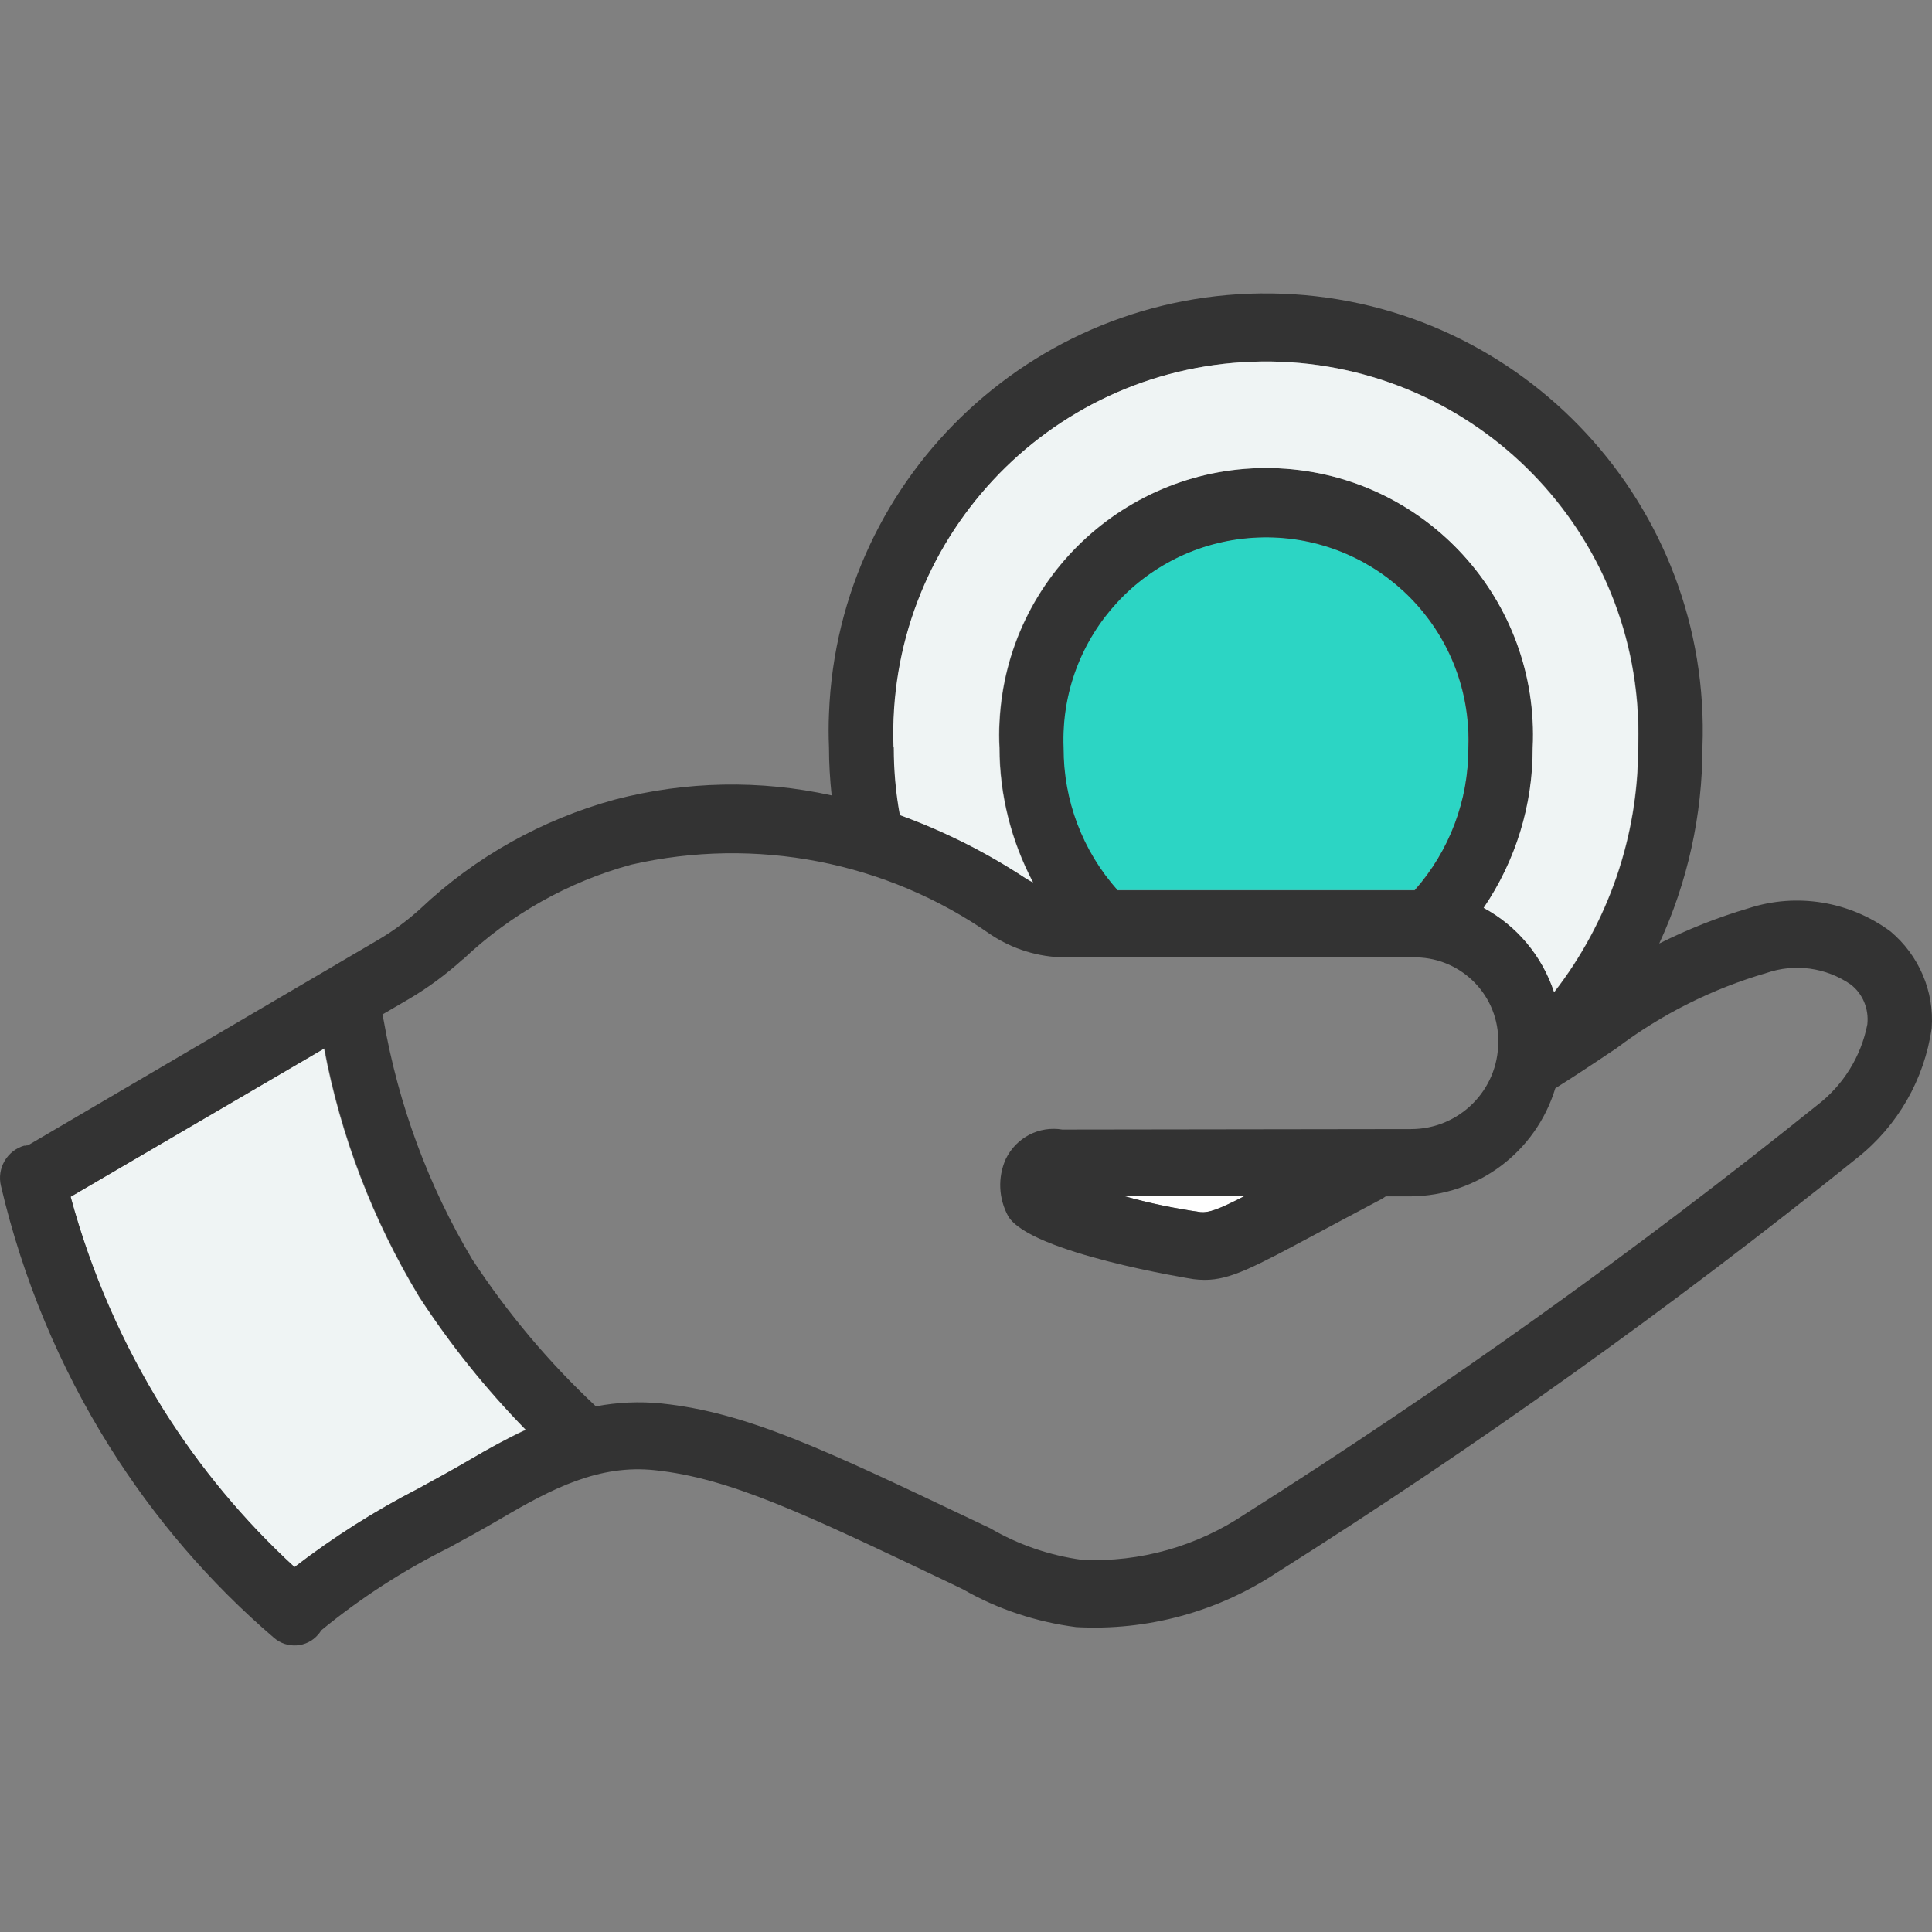
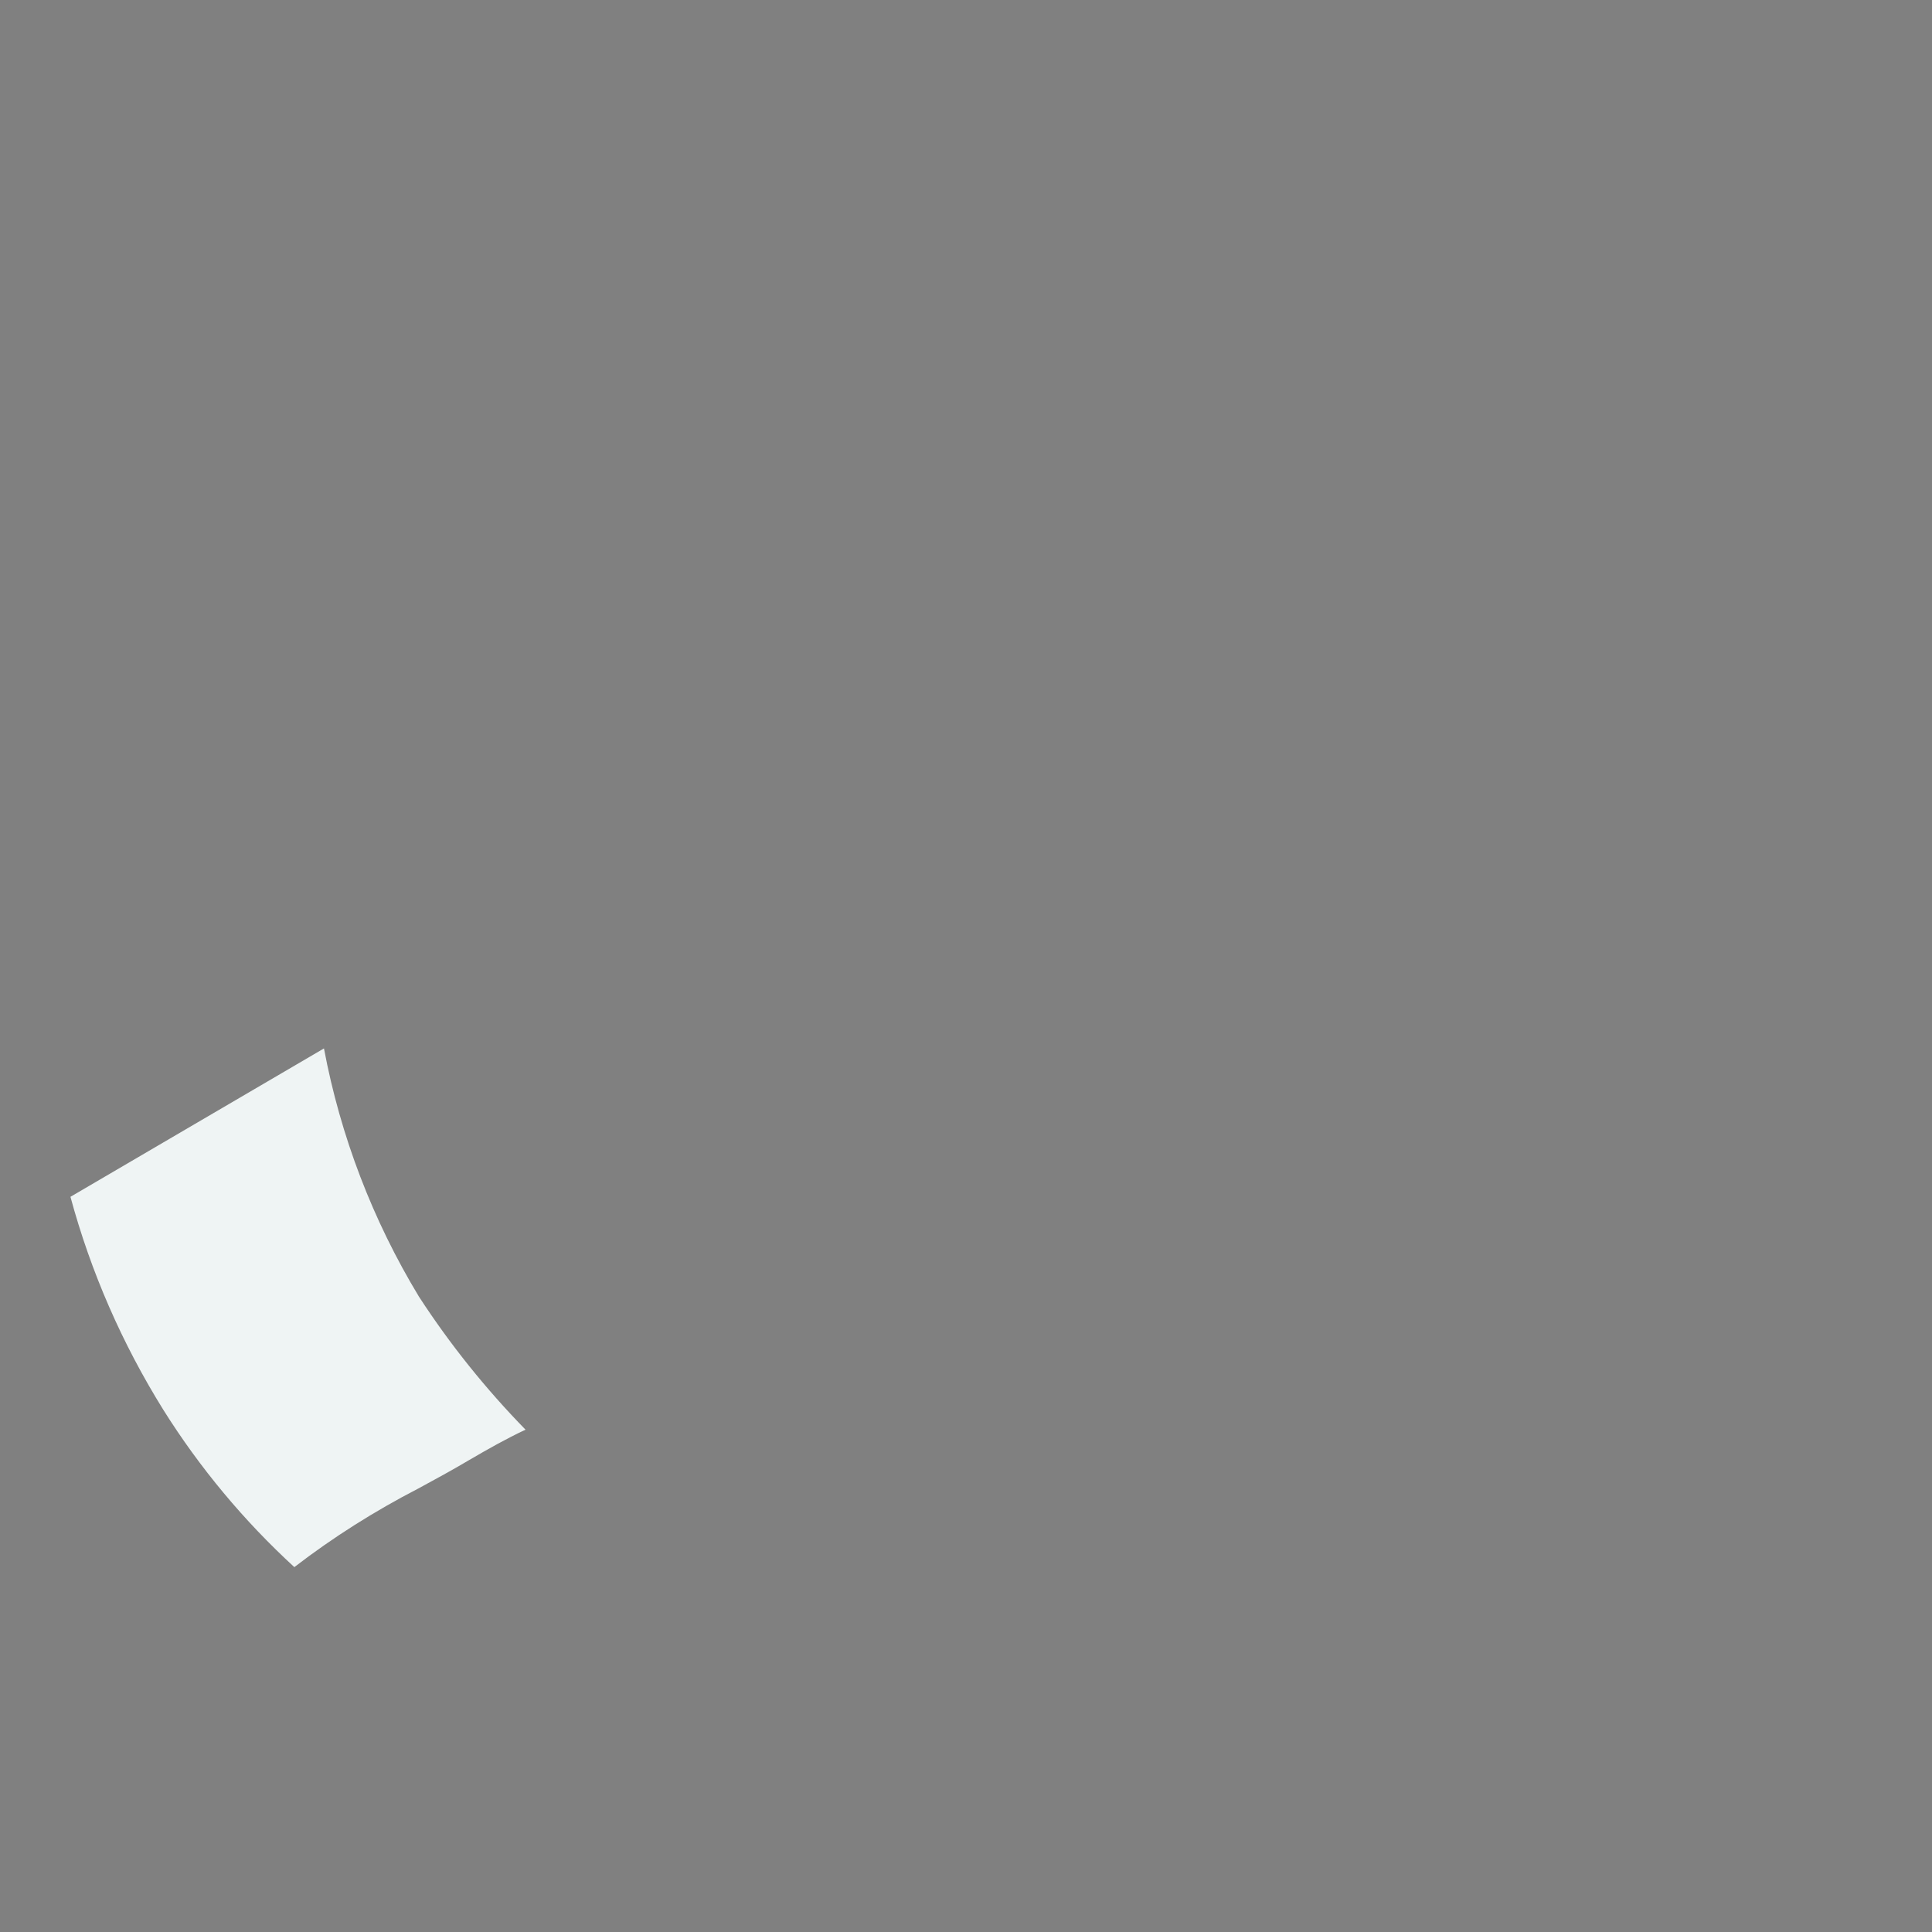
<svg xmlns="http://www.w3.org/2000/svg" id="Collision" x="0px" y="0px" viewBox="0 0 600 600" style="enable-background:new 0 0 600 600;" xml:space="preserve">
  <rect x="0" y="0" width="600" height="600" fill="#808080" stroke="none" />
  <style type="text/css">	.st0{fill:#333333;}	.st1{fill:#FFFFFF;}	.st2{fill:#2CD5C4;}	.st3{fill:#EFF4F4;}	.st4{fill:#363636;}	.st5{fill:#7DD3C2;}	.st6{fill:#EFF3F3;}	.st7{fill-rule:evenodd;clip-rule:evenodd;fill:#2CD5C4;}	.st8{fill-rule:evenodd;clip-rule:evenodd;fill:#333333;}	.st9{fill-rule:evenodd;clip-rule:evenodd;fill:#FFFFFF;}</style>
  <g>
    <g>
      <path class="st3" d="M100.61,325.6l-78.73,46.08c6.33,23.38,16.06,45.62,28.88,66.21c11.31,18.02,25.04,34.46,40.65,48.79   c12.07-9.28,24.96-17.42,38.54-24.43c5.28-2.87,10.56-5.73,15.76-8.82l0,0c5.81-3.39,11.54-6.64,17.5-9.43   c-12.37-12.67-23.45-26.47-33.11-41.33C115.76,378.99,105.73,352.82,100.61,325.6z" />
-       <path class="st2" d="M438.53,276.43c0.23,0,0.53,0,0.75,0c10.86-12.14,16.82-27.9,16.67-44.27c0.08-1.66,0.08-3.24,0-4.9   c-1.36-34.69-30.54-61.76-65.31-60.4c-34.69,1.36-61.76,30.54-60.4,65.31c-0.08,16.29,5.88,32.05,16.67,44.19v0.08H438.53z" />
-       <path class="st1" d="M386.64,371.38l-37.56,0.08c7.84,2.19,15.76,3.85,23.75,4.98C375.41,376.73,378.42,375.67,386.64,371.38z" />
-       <path class="st0" d="M587.09,289.25c-12.67-9.35-29.11-12.07-44.12-7.16c-9.5,2.79-18.78,6.49-27.68,10.93   c8.82-19.08,13.42-39.89,13.42-60.93c2.87-74.88-55.5-138-130.39-140.87c-74.88-2.87-138,55.5-140.87,130.39   c-0.15,3.47-0.15,7.01,0,10.48c0,4.98,0.3,9.95,0.83,14.93c-22.25-4.9-45.25-4.45-67.27,1.28c-22.62,6.18-43.44,17.8-60.48,33.94   c-4.15,3.77-8.67,7.09-13.5,9.88L8.68,355.69c-0.38,0-0.68,0.08-1.06,0.15v-0.08c-5.43,1.51-8.67,7.09-7.31,12.59   c6.71,28.66,18.1,56.03,33.71,80.92c13.95,22.25,31.15,42.31,51.05,59.35c4.07,3.54,10.26,3.09,13.72-0.98   c0.15-0.15,0.23-0.3,0.38-0.45c0.23-0.3,0.38-0.53,0.53-0.83c12.22-10.03,25.49-18.63,39.59-25.64   c5.43-2.94,10.93-5.96,16.29-9.12c15.91-9.35,30.47-16.89,47.89-15.01c23.15,2.49,45.93,13.27,91.32,34.92l4.37,2.11   c10.78,6.18,22.77,10.11,35.07,11.69c22.1,1.21,43.97-4.75,62.37-16.97c62.44-39.44,122.62-82.43,180.16-128.73   c12.59-9.95,20.89-24.43,23.15-40.35C600.74,307.8,595.91,296.64,587.09,289.25z M389.06,112.34   c63.87-2.26,117.49,47.58,119.75,111.46c0.08,2.79,0.08,5.51,0,8.3c0,27.53-9.2,54.3-26.09,76.02   c-3.7-11.24-11.54-20.59-21.87-26.17c9.95-14.63,15.31-31.97,15.23-49.7c2.19-45.7-33.11-84.61-78.81-86.8   c-45.7-2.19-84.61,33.11-86.8,78.81c-0.15,2.64-0.15,5.28,0,7.99c0,14.55,3.62,28.88,10.41,41.78c-0.83-0.38-1.66-0.9-2.41-1.36   c-12.14-7.99-25.19-14.55-38.91-19.53c-1.28-6.94-1.89-13.95-1.89-21.04h-0.08C275.26,168.22,325.18,114.6,389.06,112.34z    M330.31,232.24c-1.36-34.69,25.64-63.95,60.4-65.31c34.69-1.36,63.95,25.64,65.31,60.4c0.08,1.66,0.08,3.24,0,4.9   c0.08,16.29-5.88,32.05-16.67,44.27c-0.23,0-0.45,0-0.75,0h-91.55v-0.08C336.19,264.29,330.24,248.53,330.31,232.24z    M145.78,453.42L145.78,453.42c-5.28,3.09-10.56,5.96-15.76,8.82c-13.57,6.94-26.47,15.16-38.54,24.43   c-15.69-14.4-29.34-30.84-40.65-48.79c-12.82-20.51-22.55-42.83-28.88-66.21l78.81-46.08c5.13,27.3,15.16,53.39,29.49,77.15   c9.65,14.86,20.74,28.66,33.11,41.33C157.32,446.86,151.51,450.03,145.78,453.42z M579.92,318.14   c-1.96,10.03-7.54,18.93-15.61,25.11c-56.79,45.62-116.06,87.93-177.59,126.92c-14.93,10.03-32.65,15.08-50.68,14.25   c-10.03-1.36-19.76-4.68-28.51-9.8l-4.45-2.11c-47.43-22.55-71.19-33.86-97.66-36.65c-6.79-0.68-13.65-0.38-20.36,0.9   c-14.55-13.57-27.45-28.96-38.38-45.62c-13.65-22.85-22.93-48.04-27.53-74.28c-0.15-0.6-0.3-1.21-0.38-1.81l8.14-4.75   c6.03-3.54,11.61-7.69,16.82-12.37h0.08c14.71-13.95,32.65-24.06,52.26-29.41c38.61-8.82,79.18-0.98,111.61,21.72   c6.79,4.52,14.78,7.01,23,7.09h107.99c14.33-0.38,26.24,10.86,26.62,25.19c0,0.38,0,0.75,0,1.13c0,14.93-12.14,27-27.07,27   l-108.29,0.15c-7.24-1.21-14.33,2.49-17.57,9.12c-2.56,5.73-2.26,12.29,0.75,17.8c6.86,11.46,57.01,19.46,57.54,19.53   c1.13,0.15,2.34,0.23,3.47,0.23c7.99,0,15.16-3.85,34.99-14.48c5.43-2.94,11.92-6.33,19.83-10.56c0.53-0.3,0.98-0.6,1.43-0.9h7.69   c20.74-0.15,38.91-13.72,44.95-33.56c7.47-4.68,13.57-8.82,19-12.44c13.95-10.56,29.79-18.48,46.6-23.38   c8.75-3.02,18.4-1.73,26.09,3.54C578.49,308.56,580.45,313.31,579.92,318.14z M386.64,371.38c-8.22,4.22-11.24,5.28-13.8,5.05   c-7.99-1.13-15.99-2.79-23.75-4.98L386.64,371.38z" />
    </g>
-     <path class="st3" d="M388.96,112.34c63.87-2.26,117.49,47.58,119.75,111.46c0.08,2.79,0.08,5.51,0,8.3  c0,27.53-9.2,54.3-26.09,76.02c-3.7-11.24-11.54-20.59-21.87-26.17c9.95-14.63,15.31-31.97,15.23-49.7  c2.19-45.7-33.11-84.61-78.81-86.8s-84.61,33.11-86.8,78.81c-0.15,2.64-0.15,5.28,0,7.99c0,14.55,3.62,28.88,10.41,41.78  c-0.83-0.38-1.66-0.9-2.41-1.36c-12.14-7.99-25.19-14.55-38.91-19.53c-1.28-6.94-1.89-13.95-1.89-21.04h-0.08  C275.16,168.22,325.08,114.6,388.96,112.34z" />
  </g>
</svg>